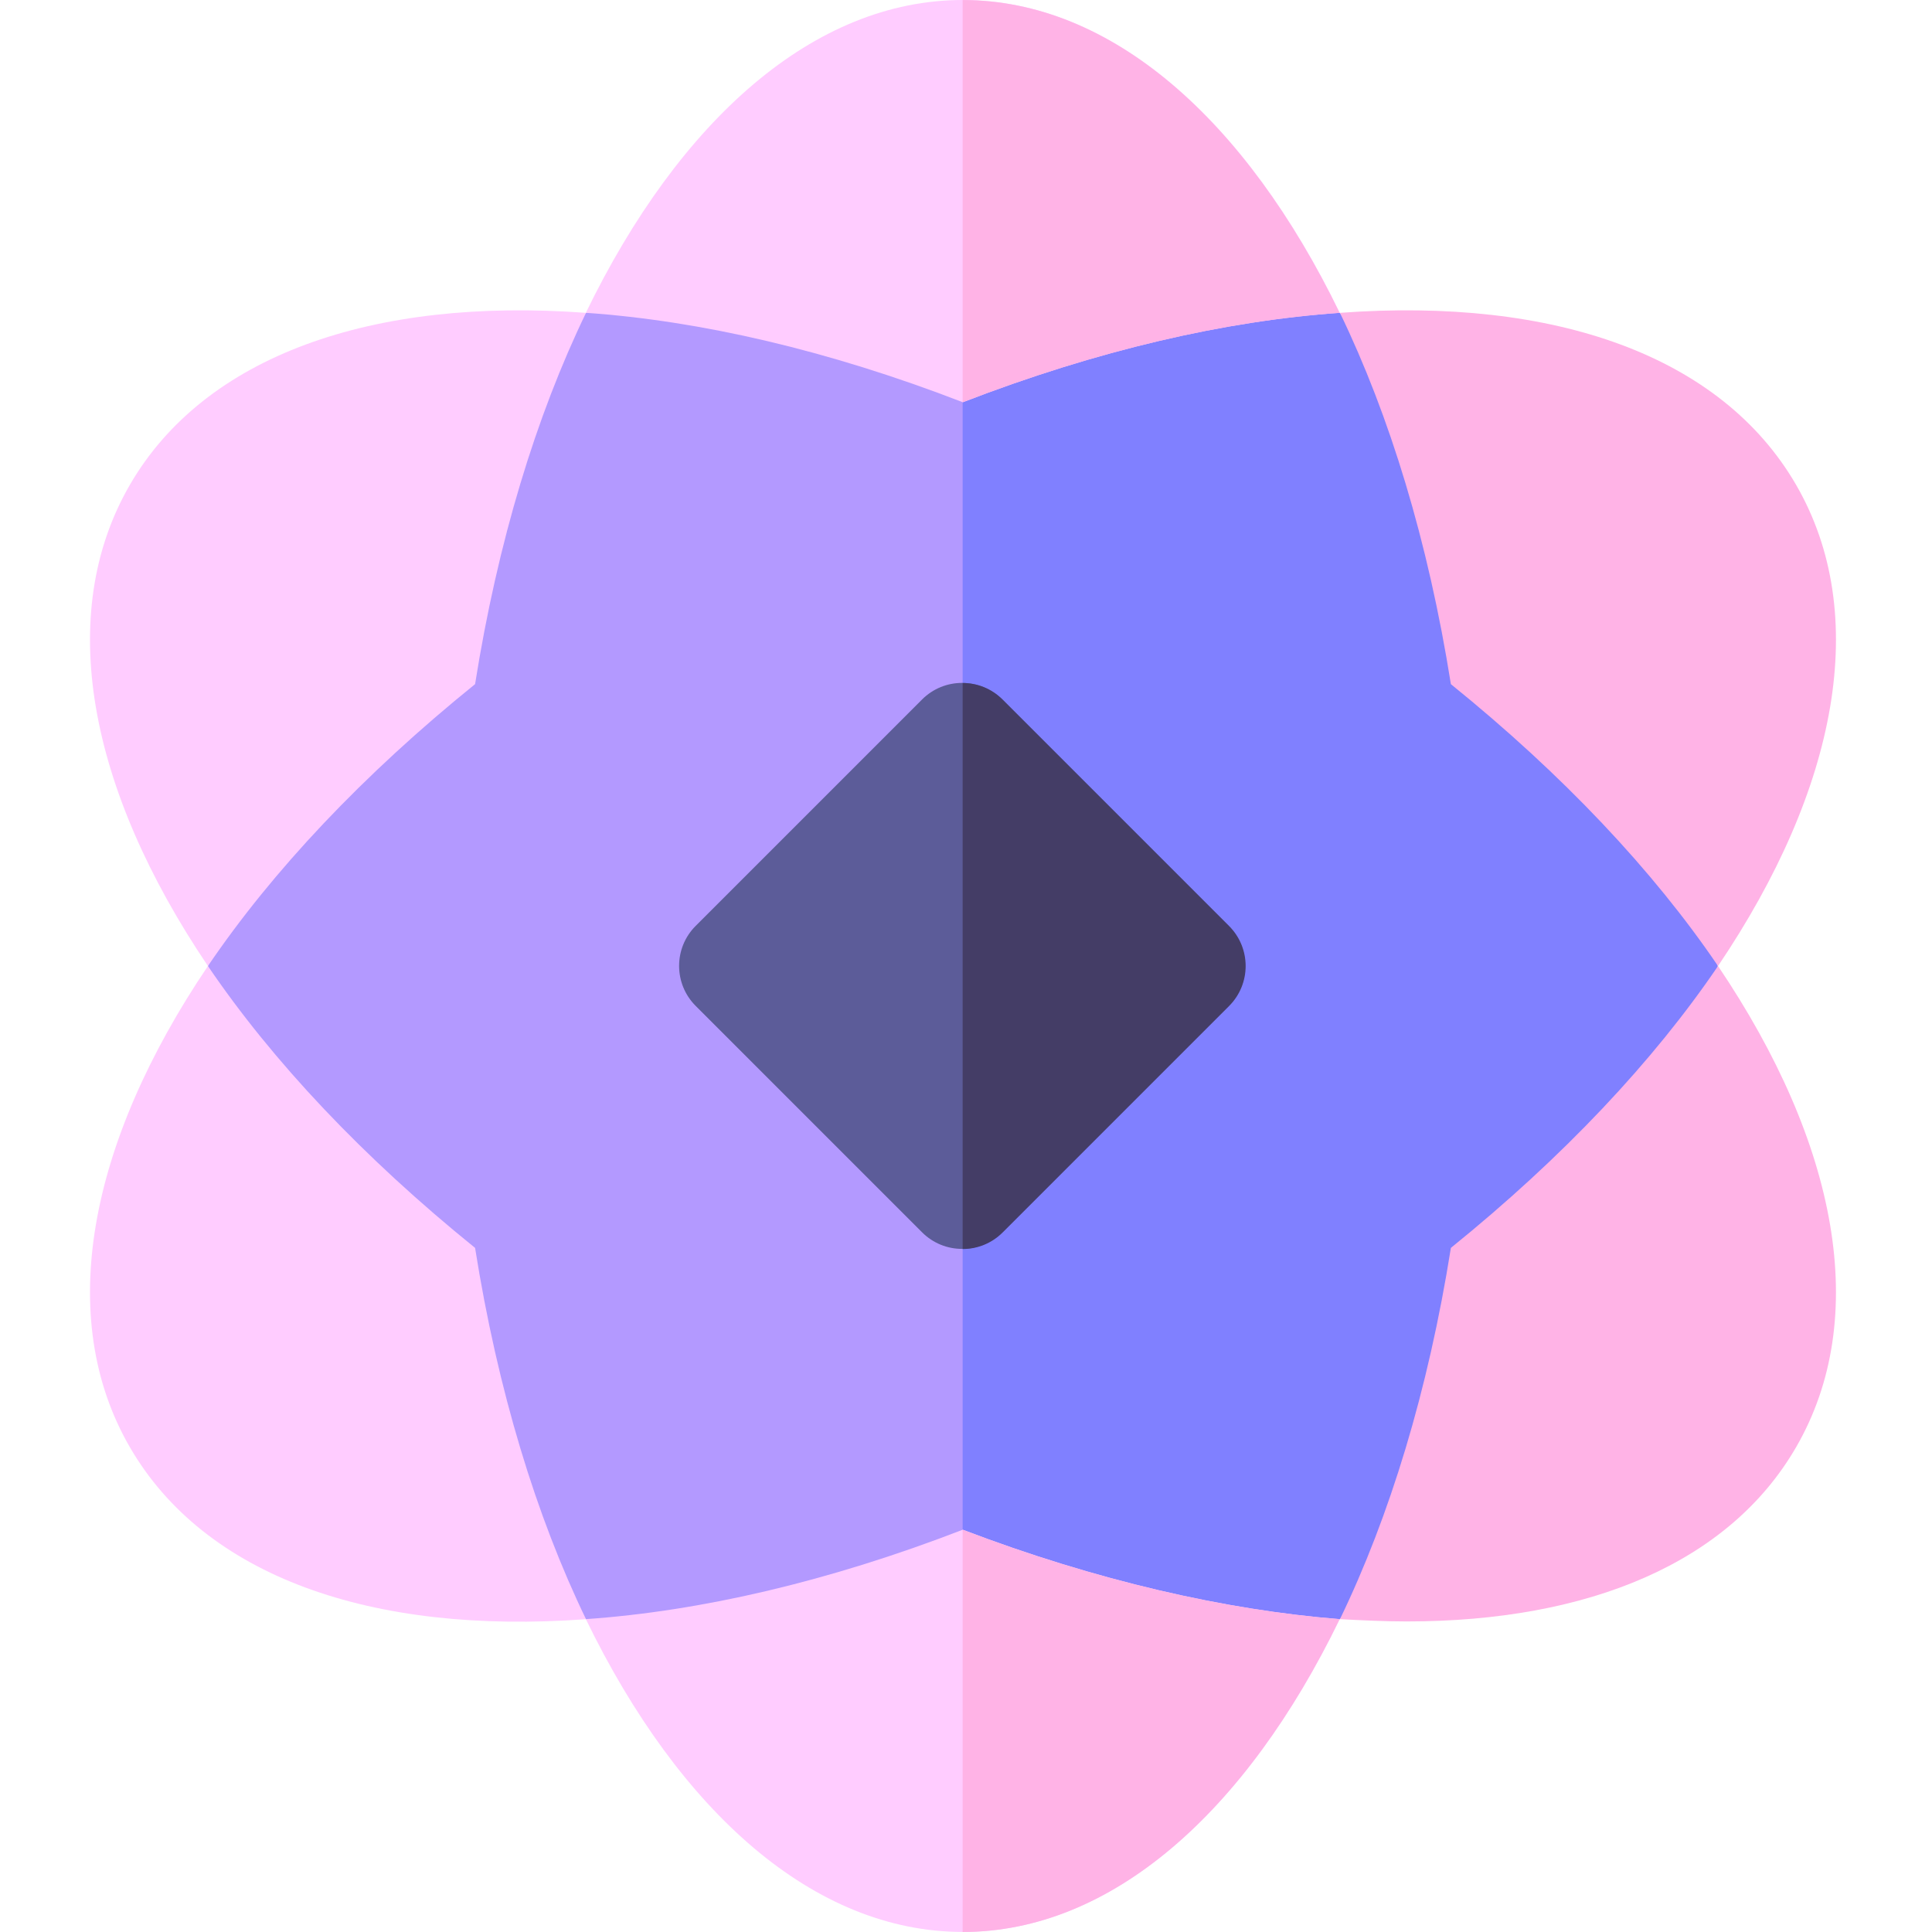
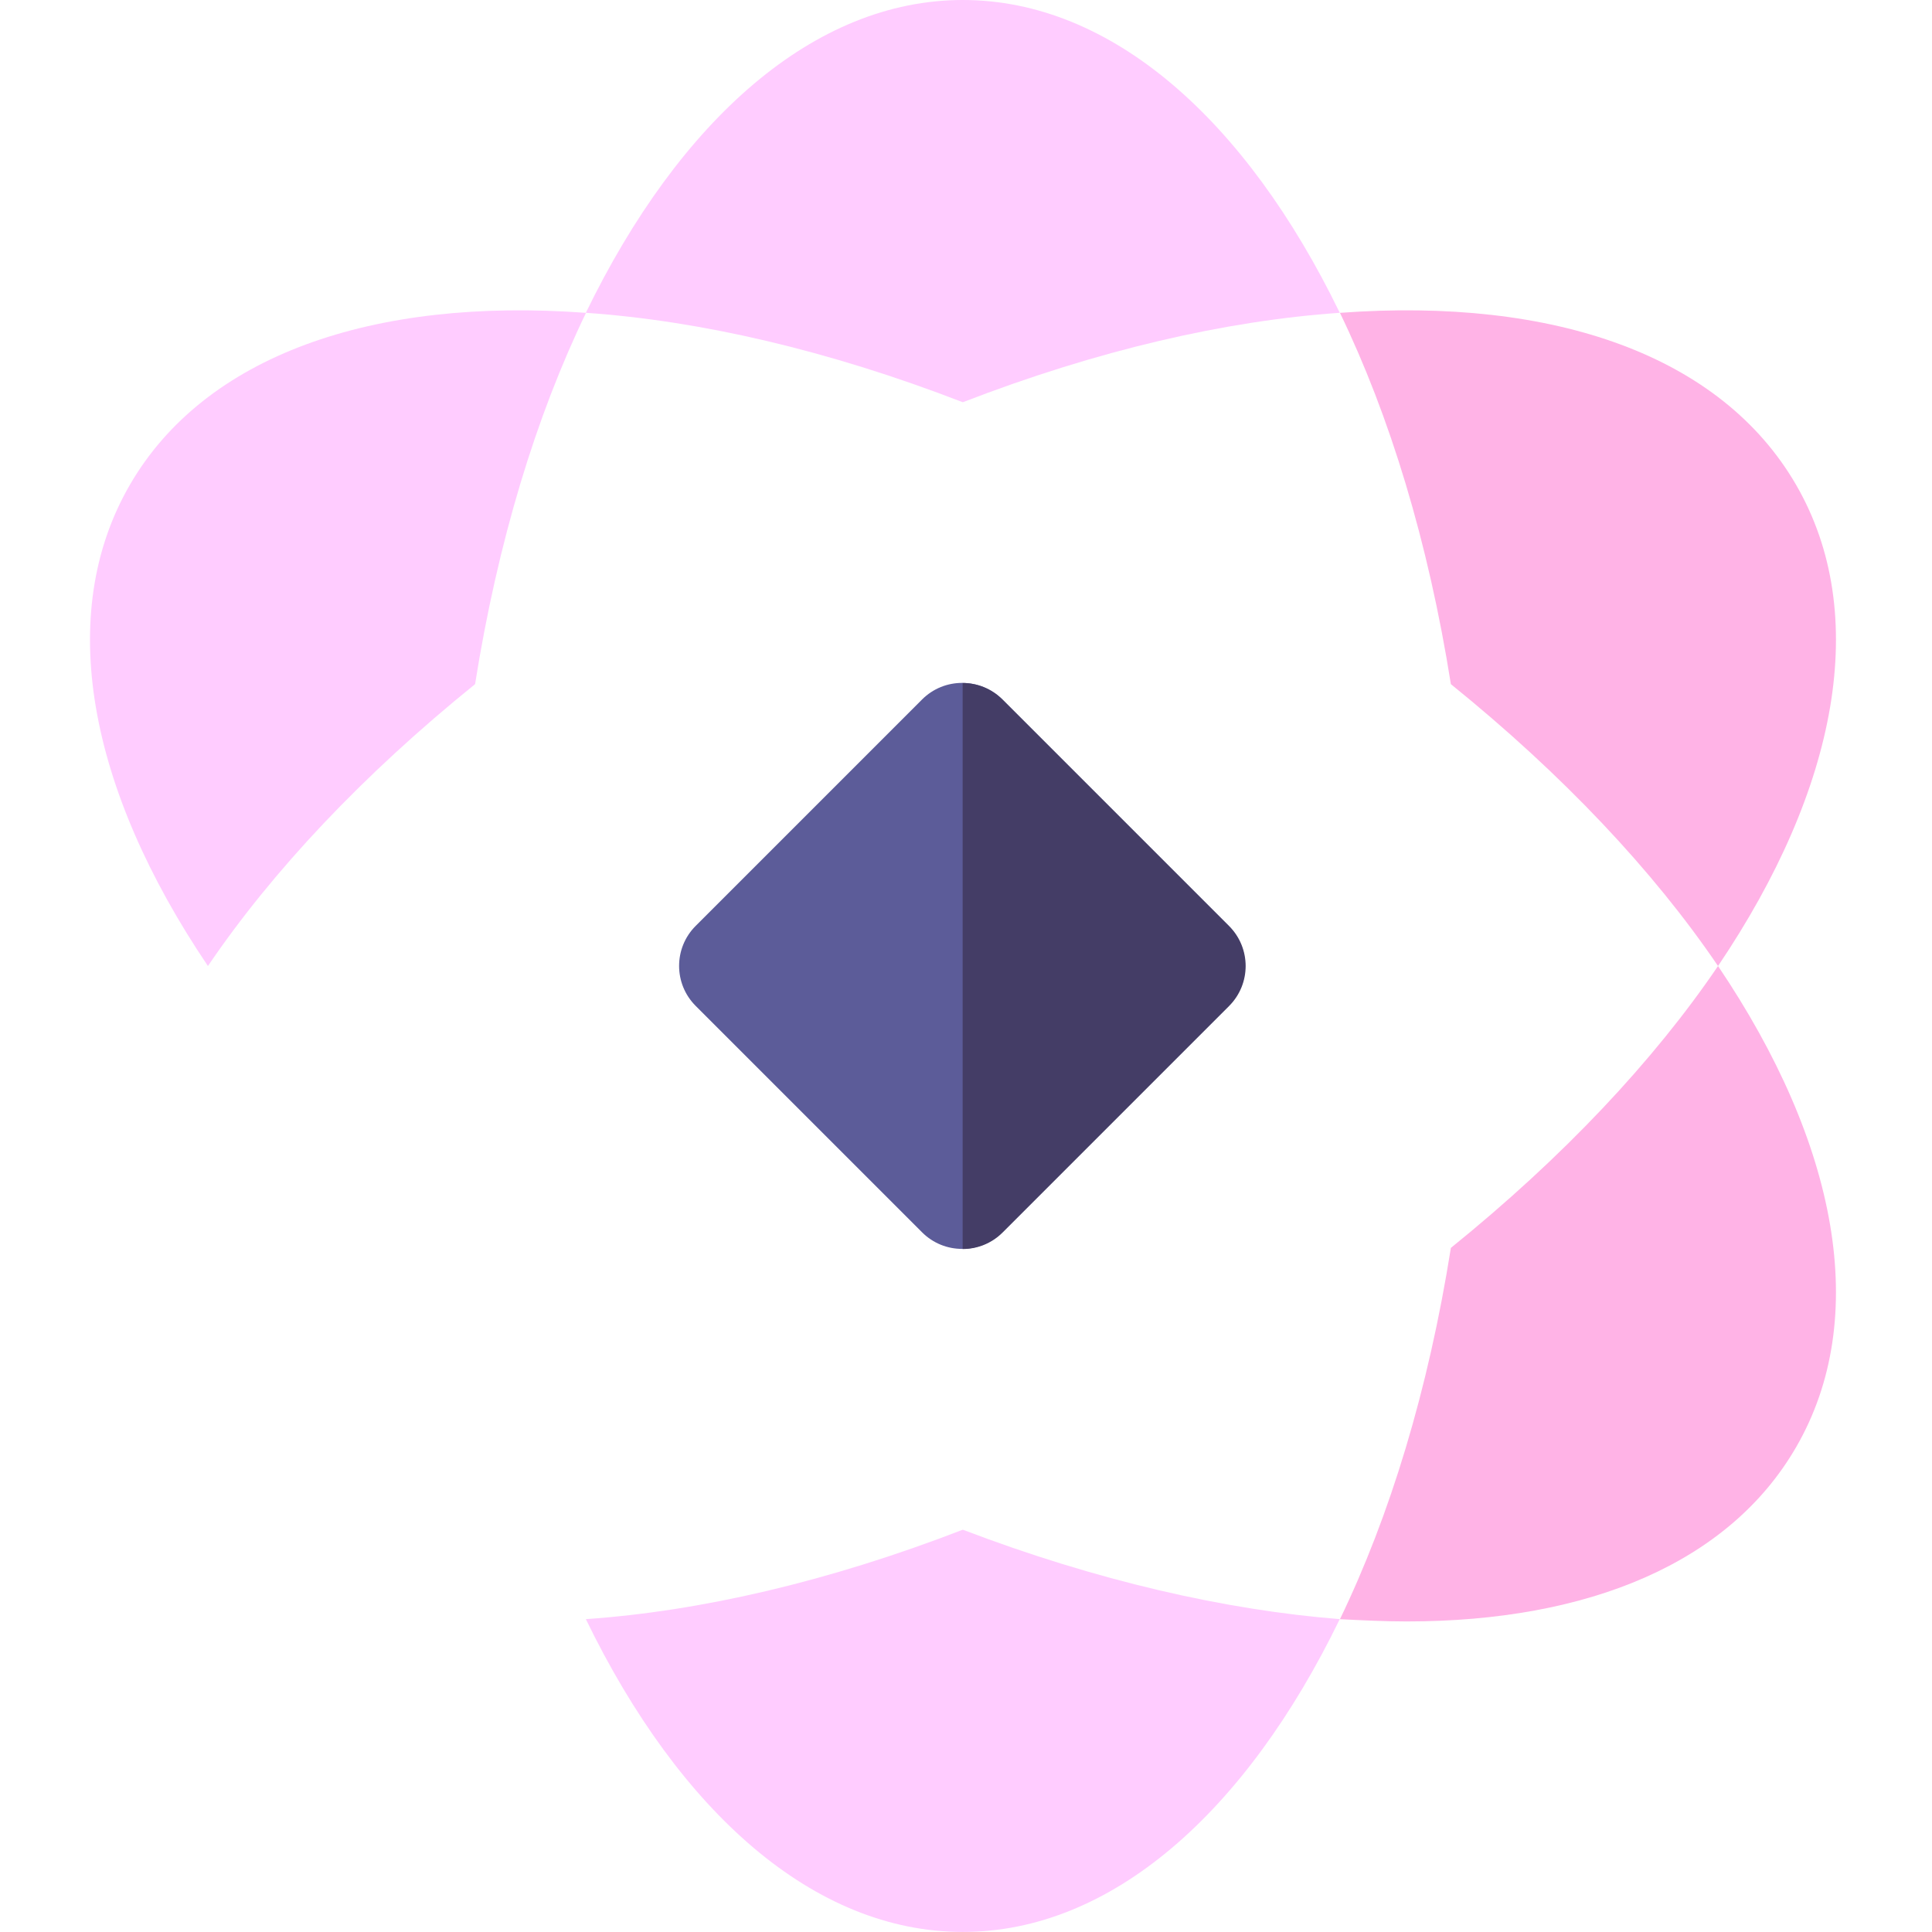
<svg xmlns="http://www.w3.org/2000/svg" width="320" height="320" viewBox="0 0 320 320" fill="none">
-   <path d="M284.534 160.015L259.036 225.451L221.913 268.2L159.478 290.886L97.043 268.2L59.92 225.451L34.422 160.015L59.92 94.58L97.043 51.83L159.478 29.145L221.913 51.83L259.036 94.58L284.534 160.015Z" fill="#B399FF" />
-   <path d="M221.881 268.2L259.003 225.451L284.501 160.015L259.003 94.58L221.881 51.83L159.445 29.145V290.886L221.881 268.2Z" fill="#8080FF" />
  <path d="M21.503 80.316C9.128 101.691 14.566 130.565 34.44 160.002C45.127 144.252 60.126 128.315 78.688 113.316C82.438 89.691 88.812 68.879 97.062 51.817C61.627 49.193 33.878 58.942 21.503 80.316V80.316Z" fill="#FFCCFF" />
  <path d="M221.906 268.18C206.343 300.24 184.032 319.99 159.47 319.99C134.909 319.99 112.598 300.24 97.035 268.18C115.972 266.867 137.158 261.992 159.47 253.367C181.594 261.804 202.968 266.679 221.906 268.18Z" fill="#FFCCFF" />
  <path d="M284.559 160.002C273.872 144.252 258.873 128.315 240.311 113.316C236.561 89.691 230.187 68.879 221.938 51.817C257.56 49.193 285.122 58.942 297.497 80.316C309.872 101.691 304.433 130.565 284.559 160.002V160.002Z" fill="#FFB3E6" />
-   <path d="M78.688 206.69C60.126 191.691 45.128 175.754 34.44 160.004C14.566 189.441 9.128 218.315 21.503 239.689C33.877 261.064 61.439 270.813 97.062 268.189C88.812 251.126 82.438 230.314 78.688 206.69V206.69Z" fill="#FFCCFF" />
  <path d="M297.496 239.689C286.435 258.814 263.186 268.563 232.999 268.563C229.437 268.563 225.687 268.376 221.938 268.188C230.187 251.126 236.561 230.314 240.311 206.69C258.873 191.691 273.871 175.754 284.559 160.004C304.432 189.441 309.871 218.315 297.496 239.689V239.689Z" fill="#FFB3E6" />
  <path d="M221.906 51.81C202.968 53.123 181.782 57.998 159.47 66.624C137.159 57.998 115.972 53.123 97.035 51.81C112.598 19.75 134.909 0 159.47 0C184.032 0 206.343 19.75 221.906 51.81Z" fill="#FFCCFF" />
  <path d="M159.353 206.857C156.954 206.857 154.556 205.941 152.725 204.11L115.227 166.611C111.565 162.949 111.565 157.016 115.227 153.355L152.725 115.856C156.387 112.194 162.32 112.194 165.981 115.856L203.48 153.355C207.141 157.016 207.141 162.949 203.48 166.611L165.981 204.11C164.15 205.941 161.751 206.857 159.353 206.857Z" fill="#5C5C99" />
-   <path d="M221.881 268.188C202.943 266.688 181.569 261.813 159.445 253.375V319.999C184.007 319.999 206.318 300.249 221.881 268.188Z" fill="#FFB3E6" />
-   <path d="M221.881 51.822C206.318 19.762 184.007 0.012 159.445 0.012V66.635C181.757 58.01 202.943 53.135 221.881 51.822Z" fill="#FFB3E6" />
  <path d="M166.073 204.13L203.571 166.631C207.233 162.969 207.233 157.036 203.571 153.375L166.073 115.876C164.242 114.045 161.843 113.129 159.445 113.129V206.876C161.844 206.877 164.243 205.961 166.073 204.13Z" fill="#443D66" />
</svg>